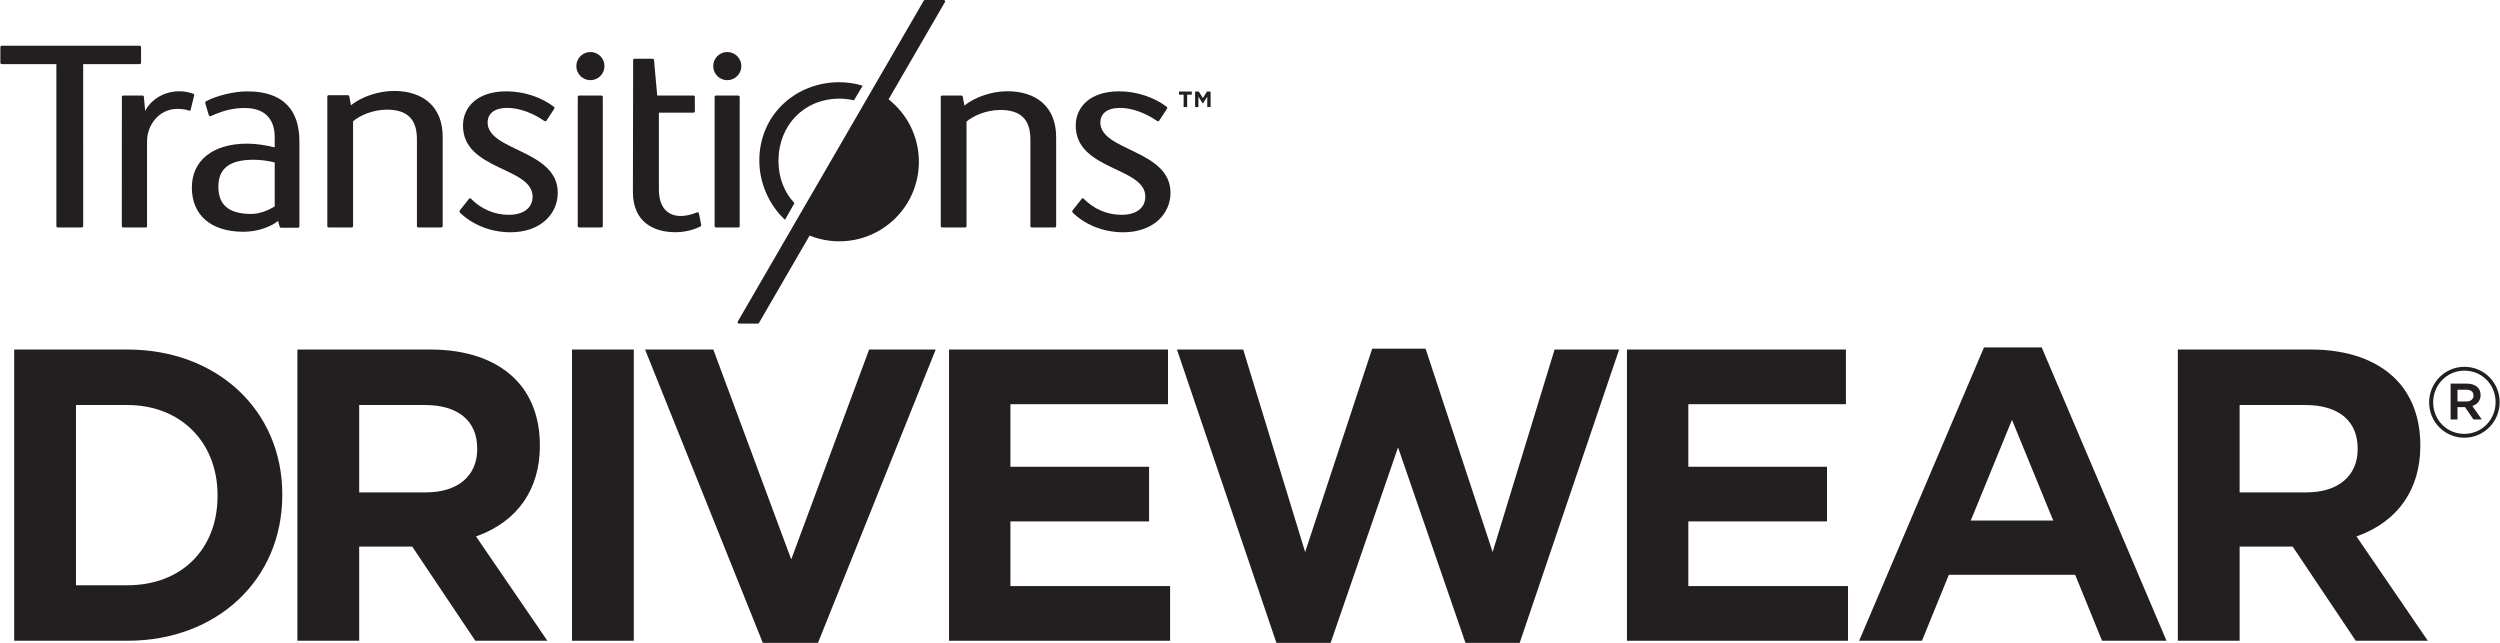
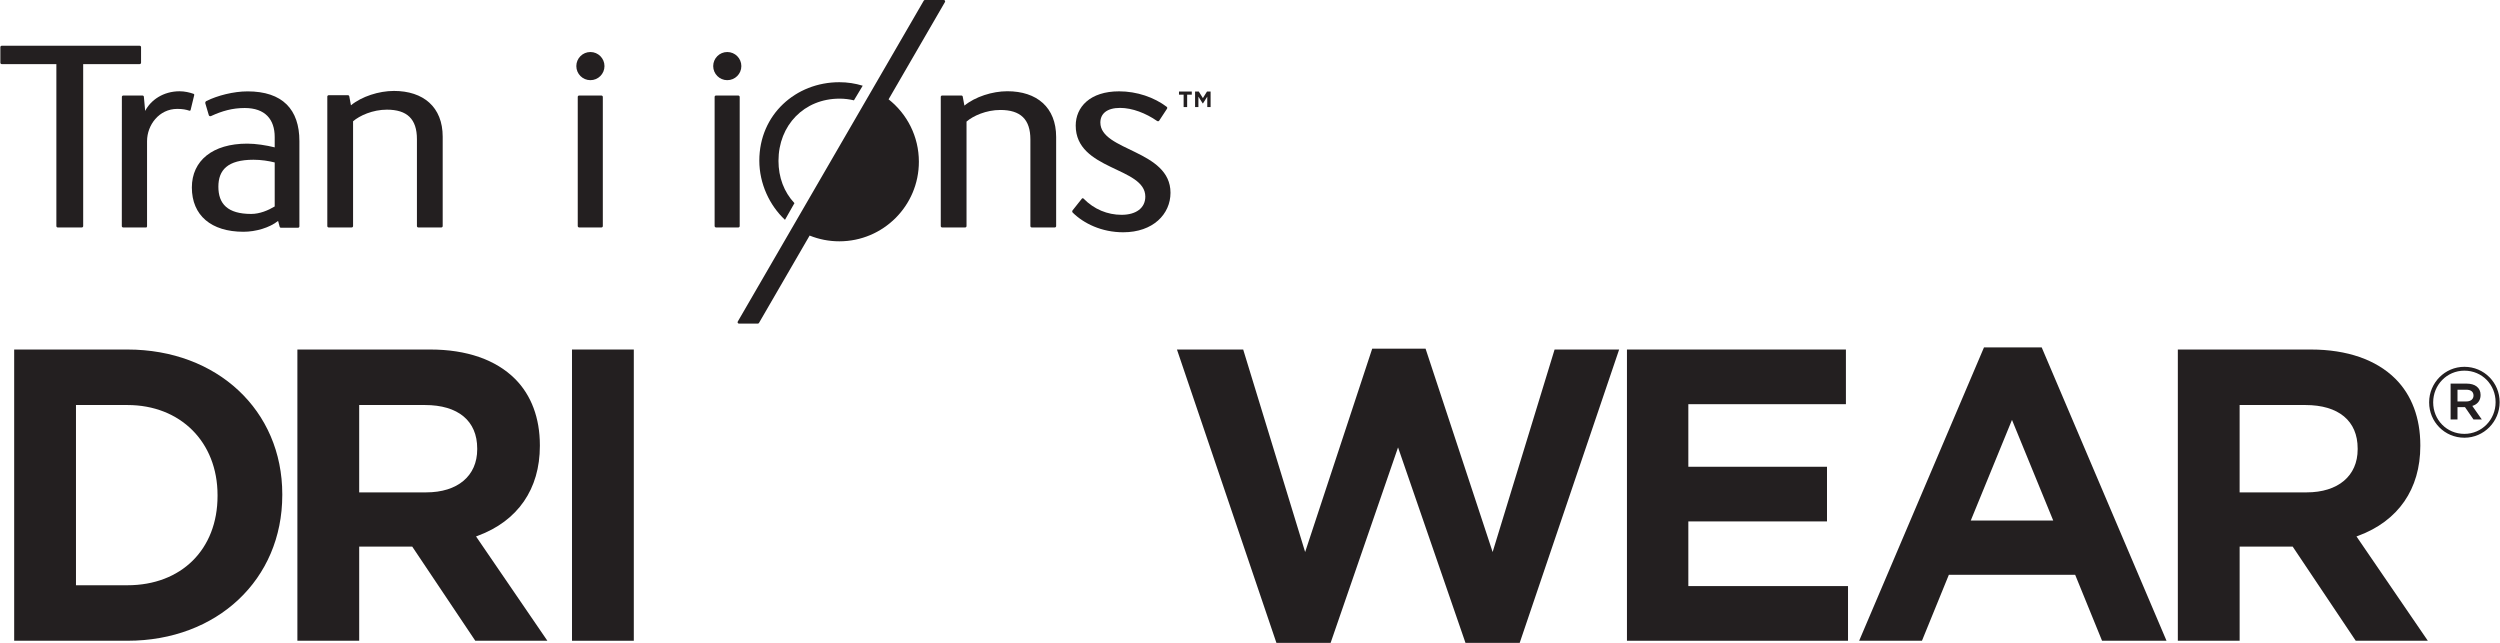
<svg xmlns="http://www.w3.org/2000/svg" id="Layer_1" width="5.394in" height="1.387in" viewBox="0 0 388.346 99.887">
  <defs>
    <style>
      .cls-1 {
        fill: #231f20;
      }
    </style>
  </defs>
  <g>
    <path class="cls-1" d="M183.86,14.712h-.721v-.485h1.989v.485h-.721v1.927h-.548v-1.927ZM185.638,14.227h.58l.634,1.018.635-1.018h.564v2.412h-.517v-1.629l-.666,1.057h-.047l-.666-1.057v1.629h-.517v-2.412Z" />
    <path class="cls-1" d="M61.147,14.13c-2.333,0-4.994.861-6.673,2.231l-.252-1.368c-.008-.111-.1-.198-.212-.198h-2.996c-.117,0-.212.095-.212.212v20.123c0,.117.095.212.212.212h3.579c.117,0,.212-.095.212-.212v-16.285c1.011-.878,3.044-1.805,5.257-1.805,3.138,0,4.666,1.45,4.666,4.579v13.511c0,.117.095.212.212.212h3.579c.117,0,.212-.095.212-.212v-13.893c0-4.606-3.003-7.108-7.585-7.108Z" />
    <path class="cls-1" d="M156.468,14.177c-2.333,0-4.994.861-6.673,2.231l-.252-1.368c-.008-.111-.1-.198-.212-.198h-2.996c-.117,0-.212.095-.212.212v20.076c0,.117.095.212.212.212h3.579c.117,0,.212-.095.212-.212v-16.238c1.011-.878,3.044-1.805,5.257-1.805,3.138,0,4.666,1.45,4.666,4.579v13.464c0,.117.095.212.212.212h3.579c.117,0,.212-.095.212-.212v-13.845c0-4.606-3.003-7.108-7.585-7.108Z" />
    <rect class="cls-1" x="89.716" y="14.844" width="3.897" height="20.499" rx=".212" ry=".212" />
-     <path class="cls-1" d="M91.683,8.083c-1.208,0-2.187.979-2.187,2.187,0,1.208.979,2.187,2.187,2.187s2.187-.979,2.187-2.187c0-1.208-.979-2.187-2.187-2.187Z" />
+     <path class="cls-1" d="M91.683,8.083c-1.208,0-2.187.979-2.187,2.187,0,1.208.979,2.187,2.187,2.187s2.187-.979,2.187-2.187c0-1.208-.979-2.187-2.187-2.187" />
    <rect class="cls-1" x="110.984" y="14.844" width="3.897" height="20.499" rx=".212" ry=".212" />
    <path class="cls-1" d="M112.951,8.083c-1.208,0-2.187.979-2.187,2.187,0,1.208.979,2.187,2.187,2.187s2.187-.979,2.187-2.187c0-1.208-.979-2.187-2.187-2.187Z" />
    <path class="cls-1" d="M30.031,14.583c-.627-.219-1.383-.401-2.18-.401-2.552,0-4.496,1.387-5.349,3.055l-.201-2.194c-.008-.111-.1-.198-.212-.198h-2.996c-.117,0-.212.095-.212.212l-.01,20.074c0,.117.095.212.212.212h3.559c.117,0,.151-.095.151-.212v-13.195c0-2.511,1.866-5.016,4.698-5.016.851,0,1.382.117,1.871.277.083.027.172-.013.197-.097l.565-2.332c.023-.077-.016-.16-.093-.186Z" />
-     <path class="cls-1" d="M108.545,33.172c-.028-.136-.17-.226-.298-.174-3.279,1.339-5.922.333-5.922-3.539v-11.953h5.375c.117,0,.212-.095.212-.212v-2.239c0-.117-.095-.212-.212-.212l-5.639-0-.49-5.5c0-.117-.095-.212-.212-.212h-2.824c-.117,0-.212.077-.212.212l-.036,20.478c0,4.768,3.323,6.262,6.6,6.262,1.367,0,2.719-.311,3.861-.886.105-.053.175-.152.152-.267l-.353-1.758Z" />
-     <path class="cls-1" d="M75.714,19.04c0-1.357,1.004-2.274,3.062-2.274,1.9,0,4.014.827,5.743,2.026.108.075.249.07.329-.033l1.206-1.84c.073-.093.076-.24-.018-.312-1.959-1.489-4.65-2.416-7.411-2.416-4.532-0-6.741,2.459-6.741,5.325,0,6.977,10.815,6.41,10.815,11.035,0,1.769-1.44,2.827-3.686,2.827-2.184,0-4.276-.848-5.917-2.526-.07-.071-.186-.065-.252.011l-1.437,1.811c-.09.104-.088.261.01.358,1.703,1.685,4.492,3.059,7.85,3.059,4.639,0,7.346-2.827,7.346-6.14,0-6.674-10.899-6.471-10.899-10.912Z" />
    <path class="cls-1" d="M170.922,19.04c0-1.357,1.004-2.274,3.062-2.274,1.9,0,4.014.827,5.743,2.026.108.075.249.07.329-.033l1.206-1.84c.073-.093.076-.24-.018-.312-1.959-1.489-4.65-2.416-7.411-2.416-4.532-0-6.741,2.459-6.741,5.325,0,6.977,10.815,6.41,10.815,11.035,0,1.769-1.441,2.827-3.686,2.827-2.184,0-4.276-.848-5.917-2.526-.07-.071-.186-.065-.252.011l-1.437,1.811c-.09.104-.088.261.01.358,1.703,1.685,4.492,3.059,7.85,3.059,4.639,0,7.346-2.827,7.346-6.14,0-6.674-10.899-6.471-10.899-10.912Z" />
    <path class="cls-1" d="M38.4,14.199c-2.153,0-4.663.643-6.381,1.495-.145.071-.212.233-.166.385.163.58.357,1.191.534,1.81.042.148.209.209.346.145,1.725-.795,3.344-1.251,5.236-1.251,3.196,0,4.659,1.789,4.659,4.507v1.609c-1.301-.322-2.91-.58-4.271-.58-5.37,0-8.601,2.644-8.601,6.812,0,4.341,3.008,6.883,8.021,6.883,1.898,0,4.062-.626,5.377-1.686l.24.887c.018.102.106.173.209.173h2.651c.117,0,.212-.095.212-.212v-13.257c0-4.91-2.616-7.721-8.067-7.721ZM42.629,32.08c-1.011.608-2.333,1.163-3.655,1.163-3.666,0-5.098-1.566-5.098-4.225,0-2.591,1.421-4.196,5.455-4.196,1.202,0,2.383.187,3.298.421v6.837Z" />
    <path class="cls-1" d="M130.396,15.327c.769,0,1.517.093,2.235.264l1.364-2.273c-1.149-.353-2.369-.544-3.634-.544-6.757,0-12.432,5.027-12.432,12.184,0,3.561,1.578,6.944,3.988,9.2l1.47-2.592c-1.624-1.73-2.48-4.019-2.48-6.573,0-5.547,3.996-9.666,9.489-9.666Z" />
    <path class="cls-1" d="M21.862,9.75v-2.431c0-.118-.102-.214-.227-.214H.227c-.125,0-.227.096-.227.214v2.431c0,.118.102.214.227.214h8.476v25.165c0,.118.096.214.214.214h3.738c.118,0,.214-.096.214-.214V9.964h8.764c.125,0,.227-.096.227-.214Z" />
    <path class="cls-1" d="M146.597,0h-2.936c-.075,0-.144.04-.181.104l-28.9,49.864c-.08.139.02.314.181.314h2.936c.075,0,.144-.04.181-.104l7.868-13.576c1.425.576,2.984.894,4.613.894,6.83,0,12.363-5.536,12.363-12.363,0-3.938-1.841-7.44-4.707-9.699L146.778.314c.08-.139-.02-.314-.181-.314Z" />
  </g>
  <g>
    <path class="cls-1" d="M43.807,76.935v-.131c0-13.034-10.119-22.494-24.061-22.494H2.147v45.252h17.598c13.942,0,24.061-9.516,24.061-22.627ZM11.75,62.934h7.996c8.244,0,14.001,5.757,14.001,14.001v.131c0,8.299-5.626,13.872-14.001,13.872h-7.996v-28.003Z" />
    <path class="cls-1" d="M64.068,85.037l9.727,14.525h11.202l-11.086-16.209.273-.1c6.219-2.305,9.646-7.262,9.646-13.955v-.131c0-4.209-1.332-7.765-3.851-10.288-2.99-2.988-7.54-4.569-13.16-4.569h-20.666v45.252h9.604v-14.625h8.246l.066.1ZM55.756,62.934h10.214c5.163,0,8.125,2.462,8.125,6.754v.131c0,4.126-3.037,6.688-7.93,6.688h-10.409v-13.573Z" />
    <rect class="cls-1" x="88.823" y="54.31" width="9.604" height="45.252" />
-     <polygon class="cls-1" points="134.992 54.31 122.888 86.922 110.782 54.31 100.176 54.31 118.471 99.887 127.044 99.887 145.339 54.31 134.992 54.31" />
-     <polygon class="cls-1" points="178.492 81.019 178.492 72.526 156.946 72.526 156.946 62.804 181.429 62.804 181.429 54.31 147.408 54.31 147.408 99.562 181.757 99.562 181.757 91.068 156.946 91.068 156.946 81.019 178.492 81.019" />
    <polygon class="cls-1" points="241.501 54.31 231.874 85.777 231.653 85.101 221.454 54.18 213.161 54.18 202.741 85.777 193.115 54.31 182.822 54.31 198.276 99.887 206.7 99.887 217.177 69.518 227.654 99.887 236.079 99.887 251.531 54.31 241.501 54.31" />
    <polygon class="cls-1" points="283.829 81.019 283.829 72.526 262.283 72.526 262.283 62.804 286.767 62.804 286.767 54.31 252.745 54.31 252.745 99.562 287.094 99.562 287.094 91.068 262.283 91.068 262.283 81.019 283.829 81.019" />
    <path class="cls-1" d="M322.388,89.312l.059.14,4.12,10.11h10.017l-19.394-45.579h-8.97l-19.396,45.579h9.76l4.179-10.25h19.627ZM306.294,80.573l6.279-15.331.208.511,6.2,15.131h-12.816l.129-.31Z" />
    <path class="cls-1" d="M356.258,85.037l9.727,14.525h11.202l-11.086-16.209.273-.1c6.219-2.305,9.646-7.262,9.646-13.955v-.131c0-4.209-1.332-7.765-3.851-10.288-2.99-2.988-7.54-4.569-13.16-4.569h-20.666v45.252h9.603v-14.625h8.248l.066.1ZM347.944,62.934h10.216c5.163,0,8.125,2.462,8.125,6.754v.131c0,4.126-3.037,6.688-7.93,6.688h-10.411v-13.573Z" />
    <path class="cls-1" d="M377.39,62.537v-.031c0-2.991,2.424-5.51,5.478-5.51,3.086,0,5.478,2.487,5.478,5.478v.031c0,2.991-2.424,5.51-5.478,5.51-3.086,0-5.478-2.487-5.478-5.478ZM387.717,62.505v-.031c0-2.676-2.078-4.88-4.849-4.88-2.739,0-4.849,2.236-4.849,4.911v.031c0,2.677,2.078,4.88,4.849,4.88,2.739,0,4.849-2.235,4.849-4.911ZM380.728,59.609h2.518c1.228,0,2.141.598,2.141,1.763,0,.913-.535,1.48-1.291,1.7l1.48,2.11h-1.291l-1.323-1.921h-1.165v1.921h-1.07v-5.573ZM383.152,62.38c.724,0,1.133-.378,1.133-.913,0-.598-.409-.914-1.133-.914h-1.354v1.827h1.354Z" />
  </g>
</svg>